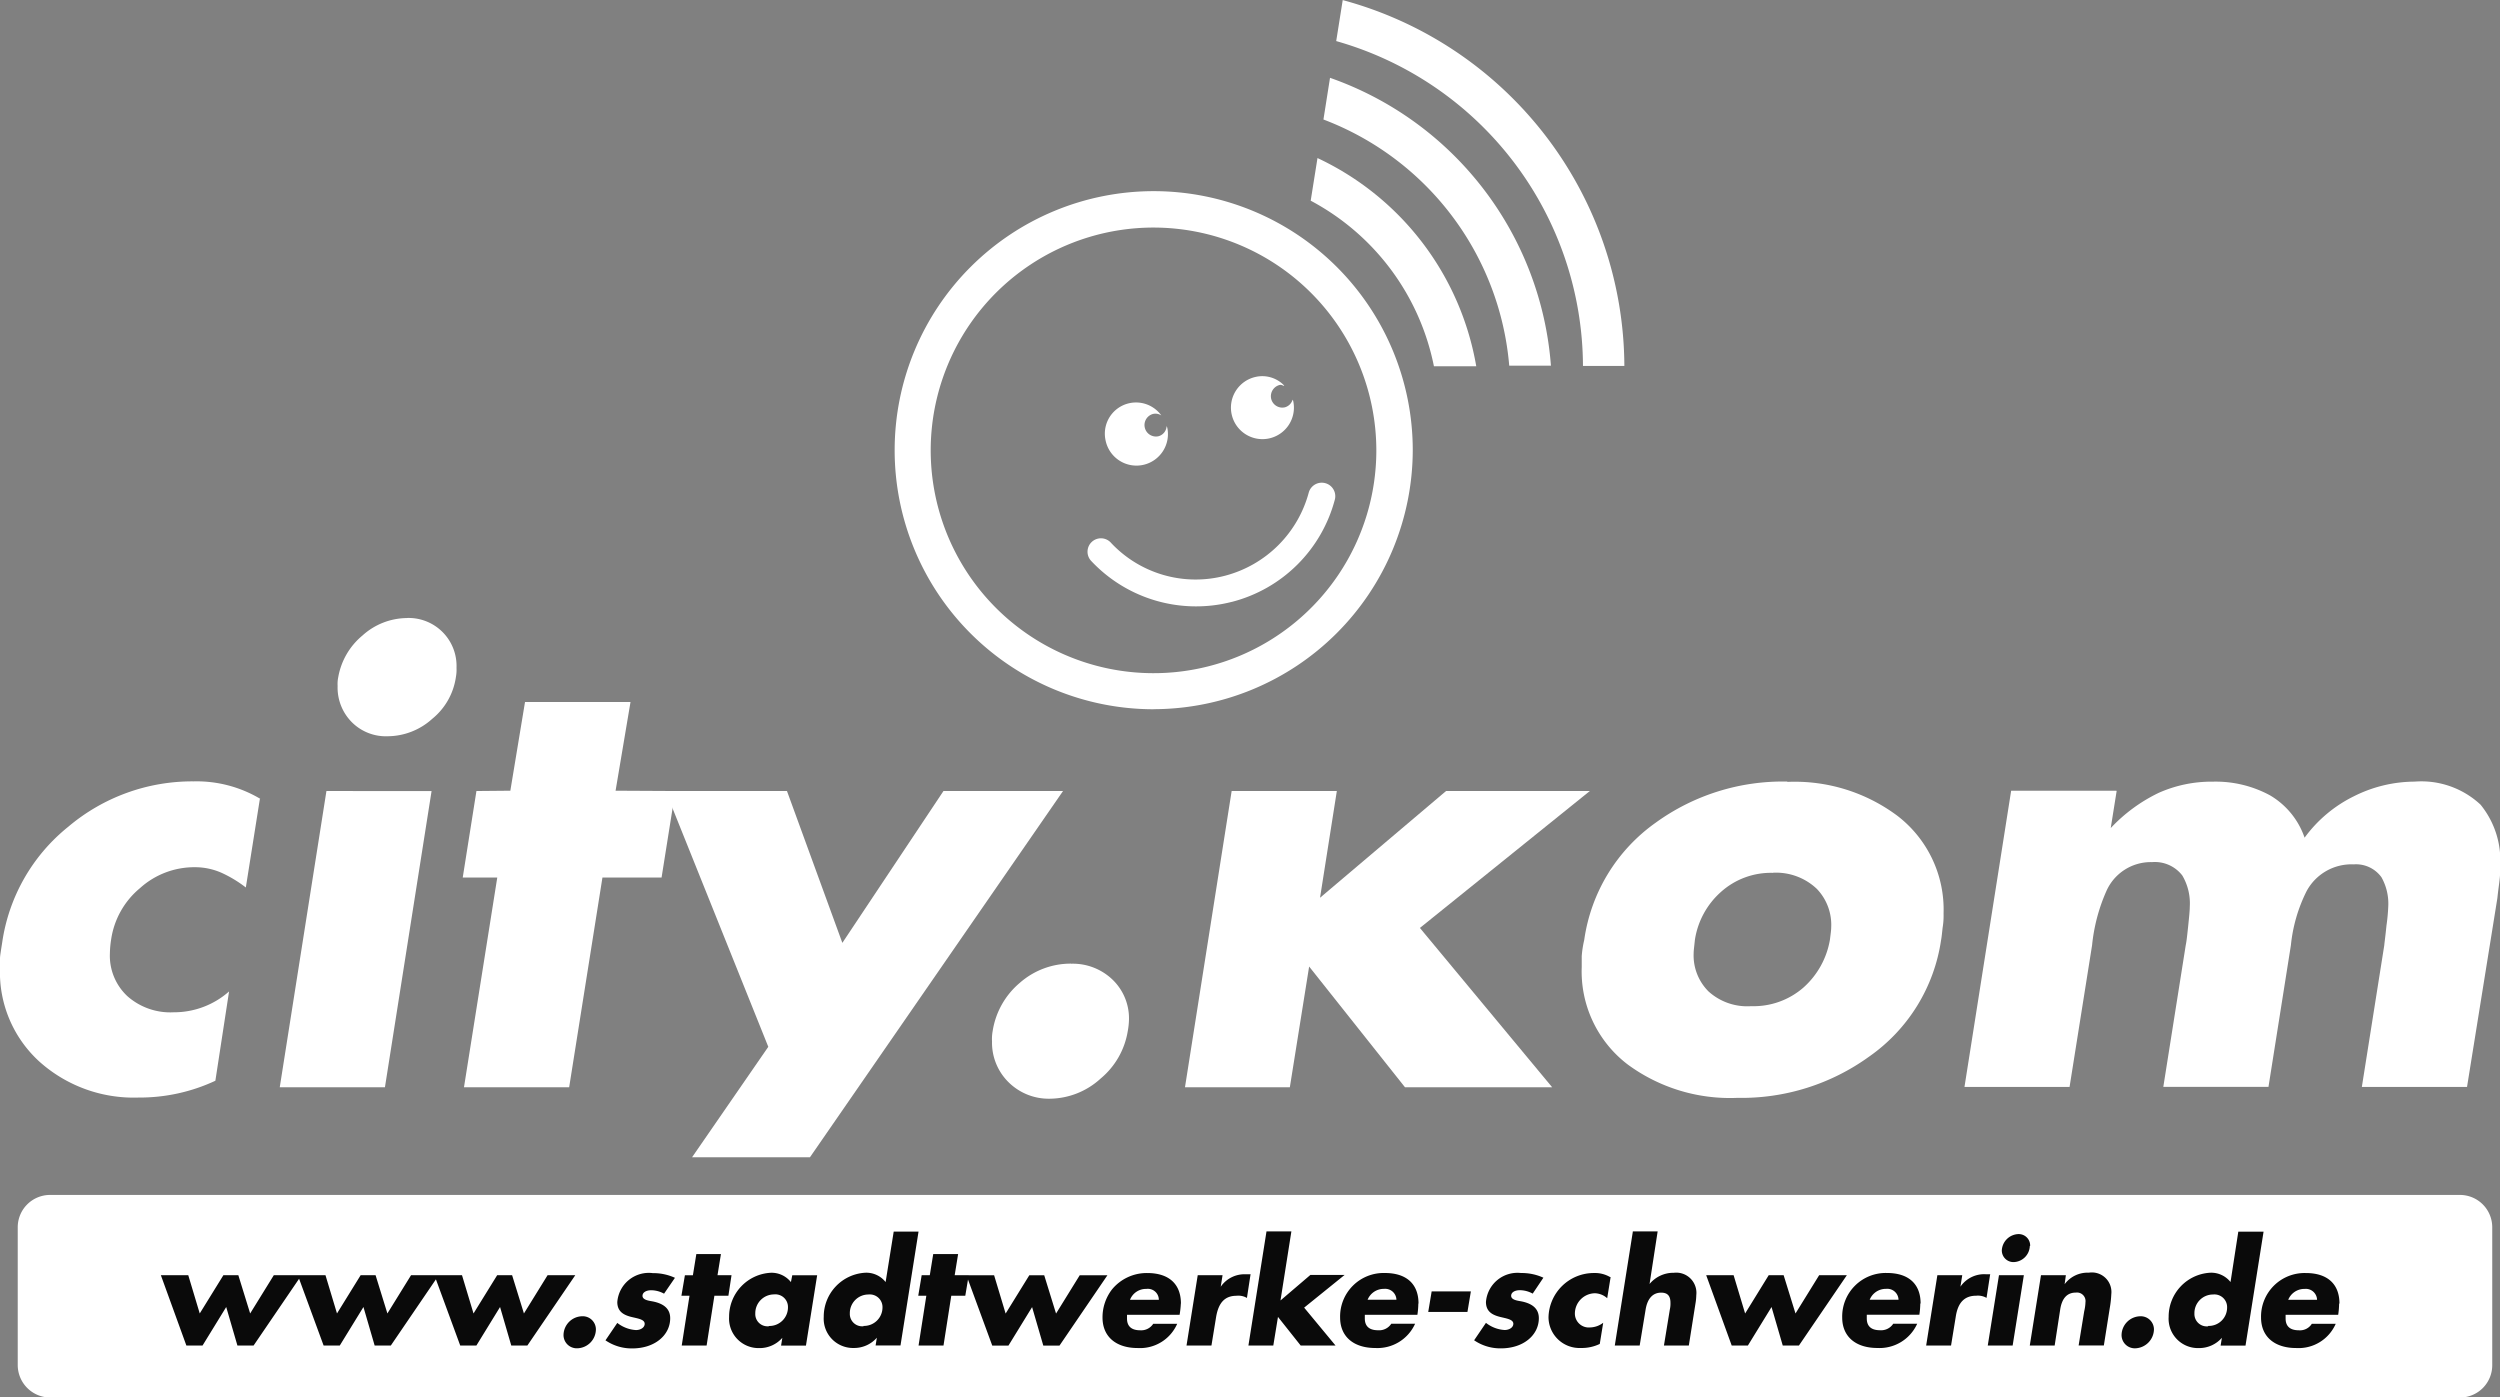
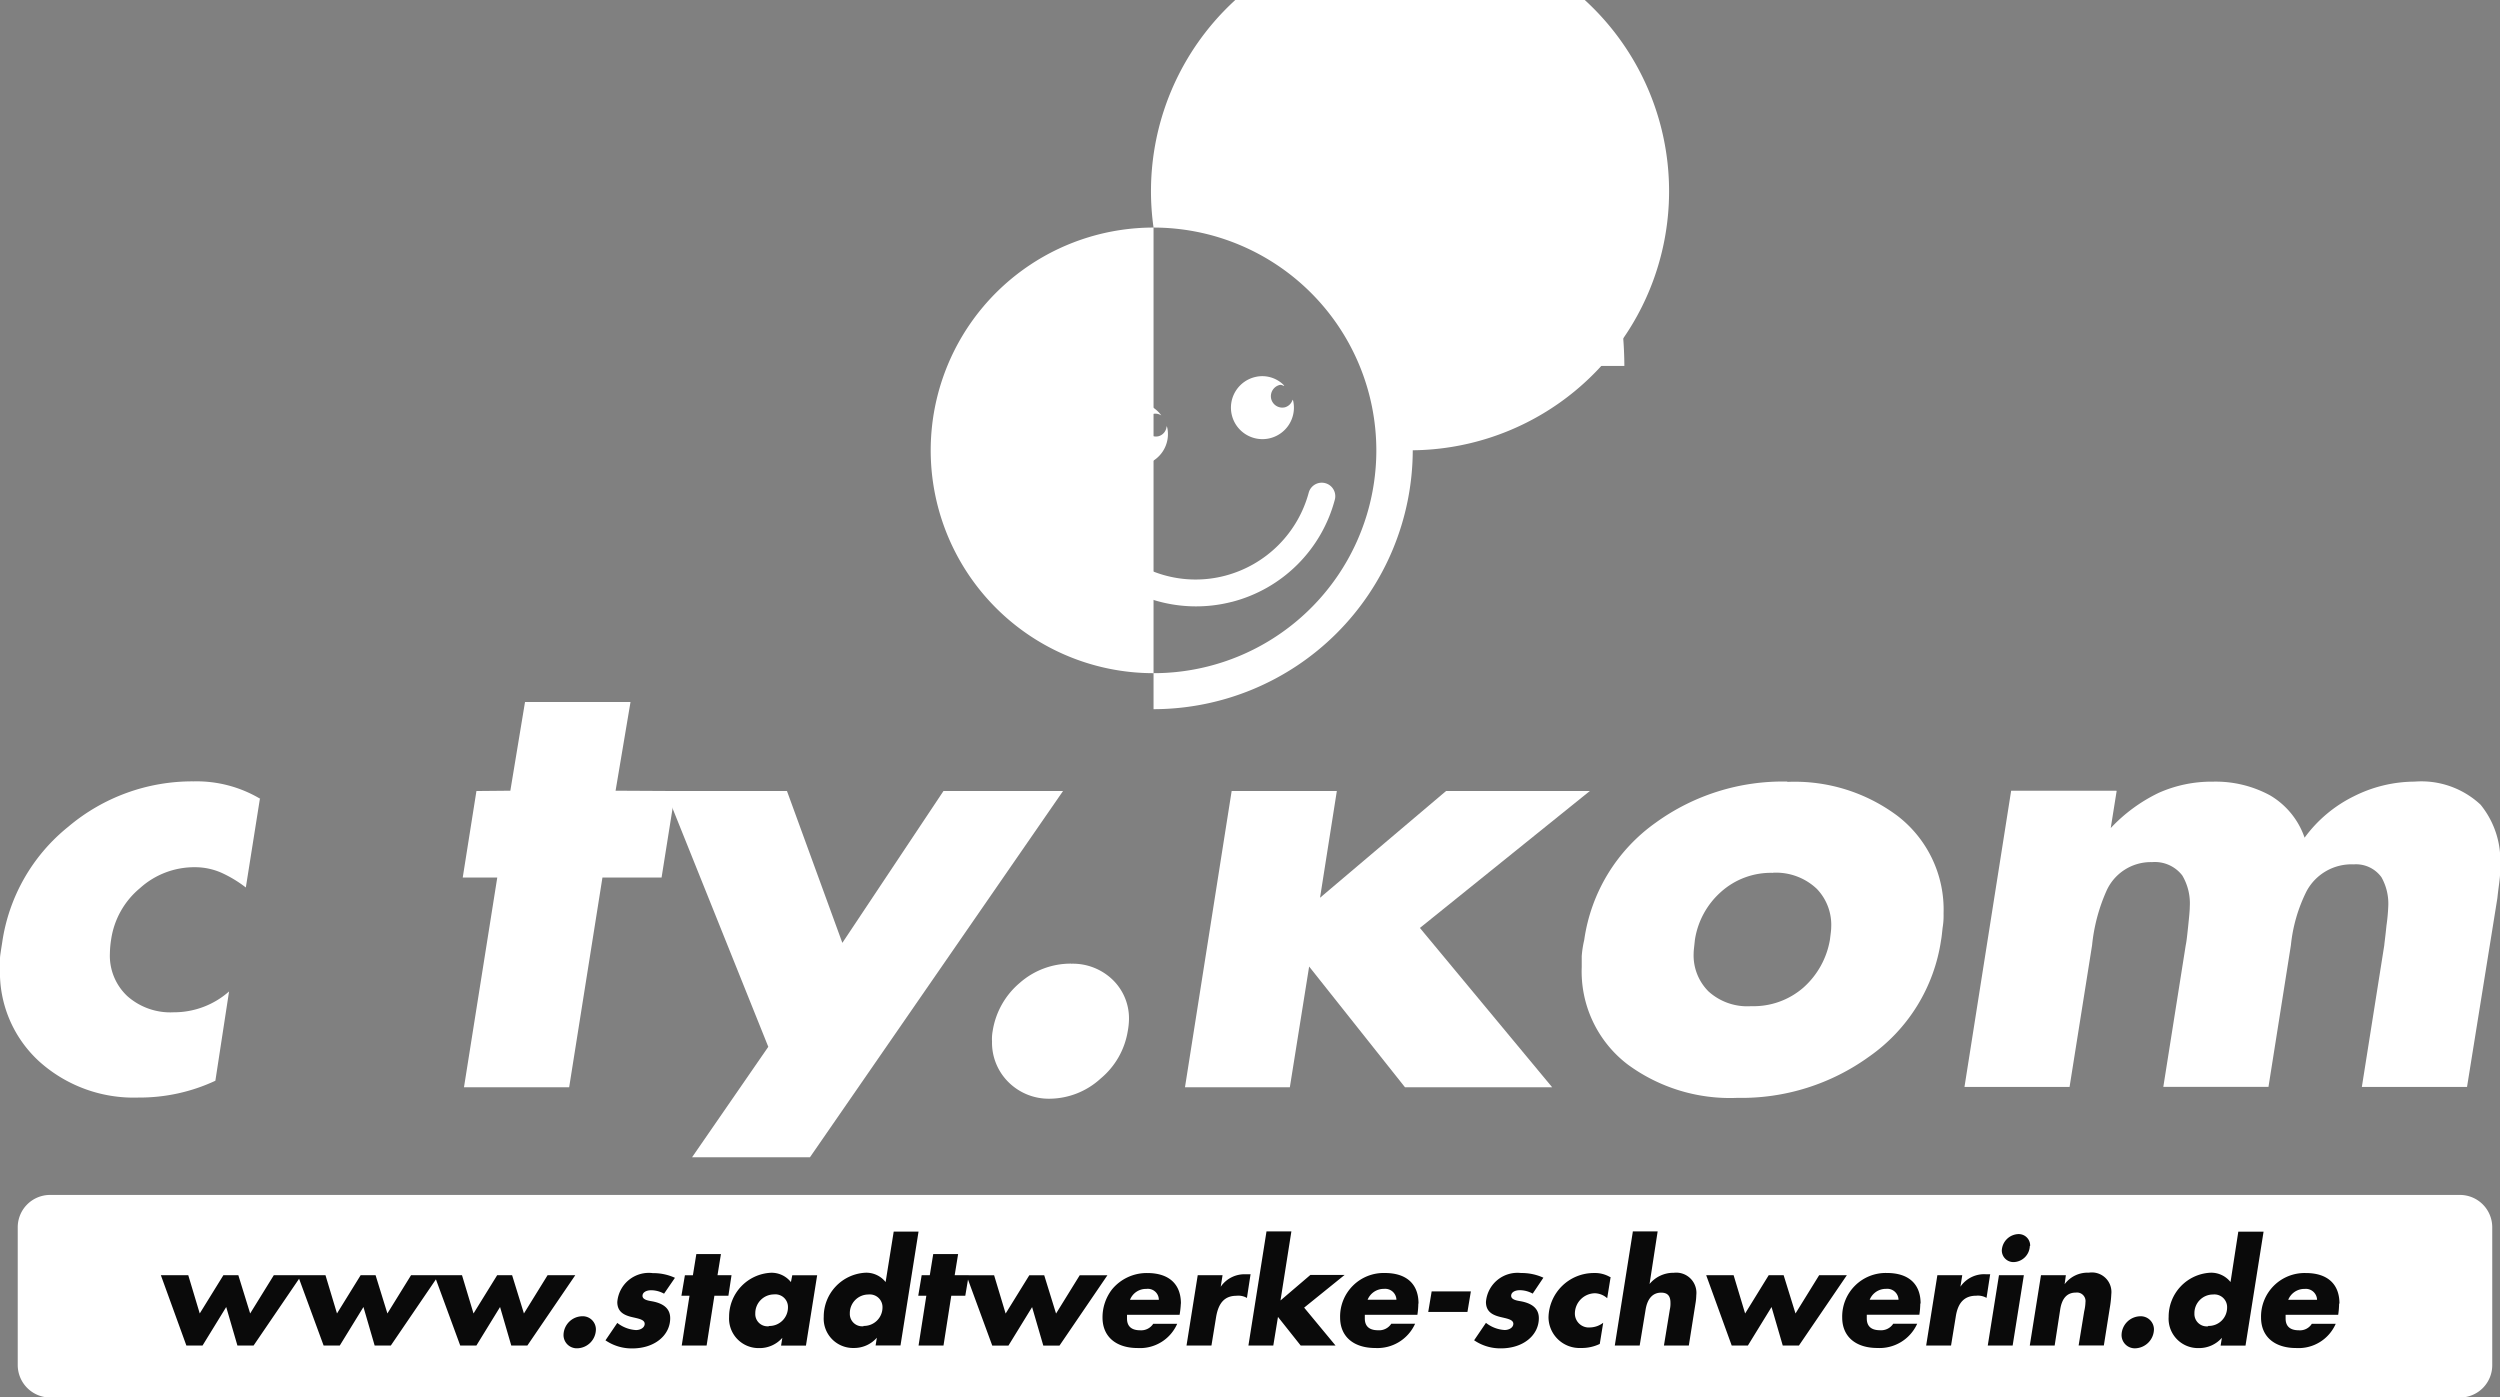
<svg xmlns="http://www.w3.org/2000/svg" width="136.315" height="76.2" viewBox="0 0 136.315 76.2">
  <rect x="0" y="0" width="136.315" height="76.2" fill="#808080" stroke="none" />
  <g id="SWS_citykom_Logo_CMYK_blau" transform="translate(0)">
-     <path id="Pfad_33" data-name="Pfad 33" d="M45.314,10.6A12.149,12.149,0,1,0,57.462,22.744,12.158,12.158,0,0,0,45.314,10.6m0,26.265A14.125,14.125,0,1,1,59.448,22.744,14.153,14.153,0,0,1,45.314,36.861" transform="translate(17.584 1.808)" fill="#fff" />
+     <path id="Pfad_33" data-name="Pfad 33" d="M45.314,10.6A12.149,12.149,0,1,0,57.462,22.744,12.158,12.158,0,0,0,45.314,10.6A14.125,14.125,0,1,1,59.448,22.744,14.153,14.153,0,0,1,45.314,36.861" transform="translate(17.584 1.808)" fill="#fff" />
    <path id="Pfad_34" data-name="Pfad 34" d="M41.344,16.768a.342.342,0,0,1-.034-.1.6.6,0,0,1-.458.577.626.626,0,0,1-.271-1.222.584.584,0,0,1,.441.085,1.7,1.7,0,0,0-3.037,1.374,1.717,1.717,0,1,0,3.36-.713" transform="translate(22.301 6.545)" fill="#fff" />
    <path id="Pfad_35" data-name="Pfad 35" d="M44.9,15.072a1.651,1.651,0,0,0-1.544-.475,1.717,1.717,0,1,0,2.036,1.323c0-.034-.034-.051-.034-.085a.6.6,0,0,1-.424.424.625.625,0,0,1-.747-.475.634.634,0,0,1,.475-.747c.085-.017.153.034.221.051" transform="translate(25.123 5.951)" fill="#fff" />
    <path id="Pfad_36" data-name="Pfad 36" d="M45.266,24.488a7.837,7.837,0,0,1-7.686-2.24.732.732,0,0,1,1.069-1,6.321,6.321,0,0,0,6.244,1.816,6.41,6.41,0,0,0,4.564-4.547.737.737,0,0,1,1.425.373,7.821,7.821,0,0,1-5.616,5.6" transform="translate(21.908 8.327)" fill="#fff" />
    <path id="Pfad_37" data-name="Pfad 37" d="M136.17,51.916H4.775A1.774,1.774,0,0,1,3.01,50.151V42.635A1.763,1.763,0,0,1,4.775,40.87H136.17a1.763,1.763,0,0,1,1.765,1.765v7.517a1.763,1.763,0,0,1-1.765,1.765" transform="translate(-2.043 24.285)" fill="#fff" />
    <path id="Pfad_38" data-name="Pfad 38" d="M16.608,28.547l-.764,4.819a6.7,6.7,0,0,0-1.323-.8,3.572,3.572,0,0,0-1.459-.305A4.413,4.413,0,0,0,10.075,33.4,4.475,4.475,0,0,0,8.5,36.2a5.338,5.338,0,0,0-.068.764,3.017,3.017,0,0,0,.95,2.325,3.533,3.533,0,0,0,2.528.882,4.529,4.529,0,0,0,3.02-1.137l-.747,4.87a9.755,9.755,0,0,1-4.191.916,7.7,7.7,0,0,1-5.413-1.968A6.586,6.586,0,0,1,2.44,37.76v-.526c0-.136.051-.424.119-.865a9.909,9.909,0,0,1,3.6-6.312,10.469,10.469,0,0,1,6.838-2.477,6.784,6.784,0,0,1,3.631.95" transform="translate(-2.44 15.025)" fill="#fff" />
-     <path id="Pfad_39" data-name="Pfad 39" d="M18.353,22.33a2.614,2.614,0,0,1,2.715,2.715,2.247,2.247,0,0,1-.034.509,3.588,3.588,0,0,1-1.29,2.274,3.653,3.653,0,0,1-2.426.95A2.62,2.62,0,0,1,15.349,28a2.673,2.673,0,0,1-.764-1.968,1.8,1.8,0,0,1,.034-.475,3.8,3.8,0,0,1,1.323-2.274,3.653,3.653,0,0,1,2.426-.95m1.34,9.434L17.165,47.917H11.43l2.545-16.153Z" transform="translate(3.824 11.367)" fill="#fff" />
    <path id="Pfad_40" data-name="Pfad 40" d="M24.928,34.6,23.113,46.036H17.378L19.193,34.6H17.31l.747-4.717,1.849-.017.8-4.836h5.752l-.814,4.836,3.258.017L28.152,34.6Z" transform="translate(7.921 13.248)" fill="#fff" />
    <path id="Pfad_41" data-name="Pfad 41" d="M29.429,41.837,23.83,27.89h6.617l3.02,8.28,5.514-8.28H45.5L31.7,47.861H25.272Z" transform="translate(12.463 15.241)" fill="#fff" />
    <path id="Pfad_42" data-name="Pfad 42" d="M38.63,33.44a3.125,3.125,0,0,1,2.257.865,2.929,2.929,0,0,1,.9,2.189,3.936,3.936,0,0,1-.068.628A4.245,4.245,0,0,1,40.242,39.7a4.158,4.158,0,0,1-2.766,1.1,3.11,3.11,0,0,1-2.257-.9,3.032,3.032,0,0,1-.9-2.223,2.421,2.421,0,0,1,.034-.56,4.3,4.3,0,0,1,1.476-2.63,4.2,4.2,0,0,1,2.8-1.052" transform="translate(19.772 19.108)" fill="#fff" />
    <path id="Pfad_43" data-name="Pfad 43" d="M48.8,27.89l-.916,5.82,6.872-5.82h7.839L53.33,35.356l7.211,8.687H52.516L47.29,37.46l-1.052,6.583H40.52L43.065,27.89Z" transform="translate(24.092 15.241)" fill="#fff" />
    <path id="Pfad_44" data-name="Pfad 44" d="M63.7,32.561a4.08,4.08,0,0,0-2.851,1.052,4.38,4.38,0,0,0-1.408,2.6c-.034.339-.068.577-.068.73a2.773,2.773,0,0,0,.814,2.087,3.147,3.147,0,0,0,2.325.8,4.134,4.134,0,0,0,2.851-1.018,4.5,4.5,0,0,0,1.442-2.613c.034-.288.068-.509.068-.662a2.83,2.83,0,0,0-.781-2.1,3.228,3.228,0,0,0-2.392-.882m.781-4.954a9.355,9.355,0,0,1,6.023,1.866A6.443,6.443,0,0,1,73,34.784a4.026,4.026,0,0,1-.051.764c-.034.288-.051.509-.085.679a9.409,9.409,0,0,1-3.936,6.363,11.878,11.878,0,0,1-7.177,2.24A9.407,9.407,0,0,1,55.764,43,6.379,6.379,0,0,1,53.27,37.7v-.594a5.6,5.6,0,0,1,.136-.882,9.458,9.458,0,0,1,3.9-6.4,11.807,11.807,0,0,1,7.177-2.24" transform="translate(32.975 15.032)" fill="#fff" />
    <path id="Pfad_45" data-name="Pfad 45" d="M73.867,28.1l-.322,2.019A8.815,8.815,0,0,1,76.158,28.2a7.073,7.073,0,0,1,2.952-.611,6.206,6.206,0,0,1,3.122.747,4.287,4.287,0,0,1,1.883,2.308A7.326,7.326,0,0,1,86.8,28.387a7.421,7.421,0,0,1,3.309-.8,4.725,4.725,0,0,1,3.6,1.256,4.811,4.811,0,0,1,1.069,3.36,4.579,4.579,0,0,1-.034.764c-.017.17-.068.509-.119.984L92.972,44.235H87.237l1.222-7.72c.017-.187.068-.543.119-1.069a10.238,10.238,0,0,0,.1-1.069,2.929,2.929,0,0,0-.373-1.578,1.711,1.711,0,0,0-1.51-.7,2.777,2.777,0,0,0-2.579,1.476,8.467,8.467,0,0,0-.848,2.935l-1.222,7.72H76.412l1.222-7.72c.051-.238.085-.594.136-1.069.051-.492.085-.831.085-1.035a2.985,2.985,0,0,0-.407-1.7,1.885,1.885,0,0,0-1.646-.73,2.649,2.649,0,0,0-2.494,1.578,9.64,9.64,0,0,0-.78,2.952L71.3,44.235H65.57l2.545-16.153H73.85Z" transform="translate(41.545 15.032)" fill="#fff" />
    <path id="Pfad_46" data-name="Pfad 46" d="M44.933,7.54,44.56,9.881a13.134,13.134,0,0,1,6.719,9.027h2.308A15.427,15.427,0,0,0,44.933,7.557" transform="translate(26.907 1.062)" fill="#fff" />
    <path id="Pfad_47" data-name="Pfad 47" d="M45.326,4.987,44.97,7.244A15.776,15.776,0,0,1,55.1,20.665h2.274A18.074,18.074,0,0,0,45.326,4.97" transform="translate(27.192 -0.728)" fill="#fff" />
    <path id="Pfad_48" data-name="Pfad 48" d="M45.736,2.47,45.38,4.71A18.492,18.492,0,0,1,58.835,22.424h2.257A20.761,20.761,0,0,0,45.719,2.47" transform="translate(27.478 -2.47)" fill="#fff" />
    <path id="Pfad_49" data-name="Pfad 49" d="M123.606,45.79a.949.949,0,0,1,.9-.611.614.614,0,0,1,.679.594h-1.578Zm2.8.187c0-1.069-.662-1.663-1.832-1.663a2.374,2.374,0,0,0-2.443,2.426c0,1.052.747,1.663,1.917,1.663a2.209,2.209,0,0,0,2.155-1.323H124.9a.76.76,0,0,1-.7.356c-.492,0-.73-.221-.73-.645v-.2h2.867a4.418,4.418,0,0,0,.051-.611m-7.143,1.239a.674.674,0,0,1-.747-.7,1.014,1.014,0,0,1,1.018-1.035.691.691,0,0,1,.764.713,1,1,0,0,1-1.035,1m1.646-5.141-.424,2.749a1.347,1.347,0,0,0-1.1-.509,2.4,2.4,0,0,0-2.274,2.409,1.6,1.6,0,0,0,1.646,1.7,1.644,1.644,0,0,0,1.256-.56h0l-.068.424h1.357l.984-6.21h-1.357Zm-4.6,5.345a.718.718,0,0,0-.747-.73,1.041,1.041,0,0,0-1.018,1,.722.722,0,0,0,.747.747,1.055,1.055,0,0,0,1.018-1.018m-2.732.865.322-2.036a5.84,5.84,0,0,0,.085-.764,1.065,1.065,0,0,0-1.222-1.171,1.563,1.563,0,0,0-1.323.628h0l.068-.492h-1.357l-.611,3.835h1.357l.305-1.985c.1-.611.39-.9.848-.9a.467.467,0,0,1,.526.526,2.453,2.453,0,0,1-.068.492l-.305,1.866h1.357Zm-5.718-3.835-.611,3.835h1.357l.611-3.835Zm1.7-1.595a.624.624,0,0,0-.645-.645.938.938,0,0,0-.9.882.634.634,0,0,0,.645.645.91.91,0,0,0,.882-.882m-2.172,1.544h-.238a1.571,1.571,0,0,0-1.374.679h0l.1-.628h-1.357l-.611,3.835h1.357l.255-1.561c.119-.8.492-1.154,1.12-1.154a.935.935,0,0,1,.56.119l.2-1.306Zm-6.566,1.408a.949.949,0,0,1,.9-.611.614.614,0,0,1,.679.594h-1.578Zm2.783.187c0-1.069-.662-1.663-1.832-1.663a2.374,2.374,0,0,0-2.443,2.426c0,1.052.747,1.663,1.917,1.663a2.249,2.249,0,0,0,2.172-1.323h-1.306a.788.788,0,0,1-.713.356c-.492,0-.73-.221-.73-.645v-.2H103.5a4.417,4.417,0,0,0,.051-.611M91.877,44.432l1.391,3.835h.882l1.29-2.1.611,2.1h.882l2.613-3.835h-1.51l-1.29,2.087L96.1,44.432h-.814L94,46.519l-.628-2.087H91.86Zm-4-2.375-.984,6.21h1.357l.322-1.951c.1-.628.407-.933.848-.933.373,0,.509.2.509.56a1.394,1.394,0,0,1-.034.356l-.322,1.968h1.357l.373-2.358a3.028,3.028,0,0,0,.034-.39A1.1,1.1,0,0,0,90.112,44.3a1.689,1.689,0,0,0-1.323.611h0l.441-2.867H87.872Zm-1.239,2.477a1.628,1.628,0,0,0-.882-.221,2.47,2.47,0,0,0-2.477,2.426A1.688,1.688,0,0,0,85.039,48.4a2.263,2.263,0,0,0,1.035-.221l.187-1.154a1.216,1.216,0,0,1-.713.255.759.759,0,0,1-.831-.764,1.111,1.111,0,0,1,1.1-1.1,1.052,1.052,0,0,1,.662.271l.187-1.154Zm-4.853-.221a1.724,1.724,0,0,0-1.917,1.578c0,.526.356.7.713.8.373.1.78.136.78.39,0,.2-.221.339-.475.339a1.822,1.822,0,0,1-1.018-.39l-.645.95a2.526,2.526,0,0,0,1.459.441c1.239,0,2.07-.73,2.07-1.646,0-.577-.441-.814-.95-.916-.17-.034-.56-.068-.56-.305,0-.187.2-.305.475-.305a1.474,1.474,0,0,1,.7.187L83,44.568a2.823,2.823,0,0,0-1.222-.255m-4.87,1-.187,1.12h2.138l.187-1.12Zm-3.5.475a.949.949,0,0,1,.9-.611.614.614,0,0,1,.679.594H73.416Zm2.783.187c0-1.069-.662-1.663-1.832-1.663a2.374,2.374,0,0,0-2.443,2.426c0,1.052.747,1.663,1.917,1.663a2.249,2.249,0,0,0,2.172-1.323H74.706a.788.788,0,0,1-.713.356c-.492,0-.73-.221-.73-.645v-.2h2.867a4.416,4.416,0,0,0,.051-.611M67.9,42.057l-.984,6.21h1.357l.255-1.561,1.239,1.561h1.9L69.955,46.2l2.206-1.782H70.294l-1.629,1.391.594-3.767H67.9Zm-.882,2.325h-.238a1.571,1.571,0,0,0-1.374.679h0l.1-.628H64.152l-.611,3.835H64.9l.255-1.561c.136-.8.492-1.154,1.12-1.154a.909.909,0,0,1,.56.119l.2-1.306ZM60.453,45.79a.933.933,0,0,1,.9-.611.6.6,0,0,1,.679.594H60.453Zm2.783.187c0-1.069-.662-1.663-1.832-1.663a2.449,2.449,0,0,0-1.917.882,2.486,2.486,0,0,0-.526,1.544c0,1.052.747,1.663,1.917,1.663a2.209,2.209,0,0,0,2.155-1.323H61.726a.778.778,0,0,1-.7.356c-.492,0-.73-.221-.73-.645v-.2h2.867a4.768,4.768,0,0,0,.068-.611m-11.69-1.544,1.408,3.835h.882l1.29-2.1.611,2.1h.882l2.613-3.835h-1.51l-1.29,2.087-.645-2.087h-.814l-1.29,2.087-.628-2.087h-1.51ZM49.73,43.279l-.187,1.154H49.1l-.187,1.12h.441l-.424,2.715H50.29l.424-2.715h.764l.187-1.12H50.9l.187-1.154Zm-3.8,3.936a.674.674,0,0,1-.747-.7A1.014,1.014,0,0,1,46.2,45.484a.691.691,0,0,1,.764.713,1.01,1.01,0,0,1-1.035,1m1.646-5.141-.441,2.749a1.347,1.347,0,0,0-1.1-.509,2.4,2.4,0,0,0-2.274,2.409A1.6,1.6,0,0,0,45.4,48.4a1.644,1.644,0,0,0,1.256-.56h0l-.068.424h1.357l.984-6.21H47.575Zm-6.8,5.158a.666.666,0,0,1-.747-.7,1.025,1.025,0,0,1,1.018-1.035.688.688,0,0,1,.764.7A1.014,1.014,0,0,1,40.771,47.2m1.2-2.392a1.347,1.347,0,0,0-1.1-.509A2.4,2.4,0,0,0,38.6,46.706a1.609,1.609,0,0,0,1.646,1.7,1.644,1.644,0,0,0,1.256-.56h0l-.068.424H42.79l.611-3.835H42.044Zm-5.158-1.527-.187,1.154H36.19L36,45.552h.441l-.424,2.715h1.357l.424-2.715h.764l.17-1.12h-.764l.187-1.154H36.8Zm-2.392,1.035a1.724,1.724,0,0,0-1.917,1.578c0,.526.356.7.713.8.39.1.78.136.78.39,0,.2-.221.339-.475.339a1.822,1.822,0,0,1-1.018-.39l-.645.95a2.526,2.526,0,0,0,1.459.441c1.239,0,2.07-.73,2.07-1.646,0-.577-.441-.814-.95-.916-.17-.034-.56-.068-.56-.305,0-.187.2-.305.475-.305a1.474,1.474,0,0,1,.7.187l.594-.865a2.823,2.823,0,0,0-1.222-.255M31.337,47.4a.718.718,0,0,0-.747-.73,1.041,1.041,0,0,0-1.018,1,.722.722,0,0,0,.747.747A1.043,1.043,0,0,0,31.337,47.4m-8.806-2.969,1.408,3.835h.882l1.29-2.1.611,2.1H27.6l2.613-3.835h-1.51l-1.29,2.087-.645-2.087h-.814l-1.29,2.087-.628-2.087h-1.51Zm-7.449,0,1.408,3.835h.882l1.29-2.1.611,2.1h.882l2.613-3.835h-1.51l-1.29,2.087-.645-2.087H18.51l-1.29,2.087-.628-2.087Zm-7.466,0,1.391,3.835h.882l1.29-2.1.611,2.1h.882l2.613-3.835h-1.51l-1.29,2.087-.645-2.087h-.814l-1.29,2.087L9.11,44.432H7.6Z" transform="translate(1.155 25.1)" fill="#0a0a0a" />
  </g>
</svg>